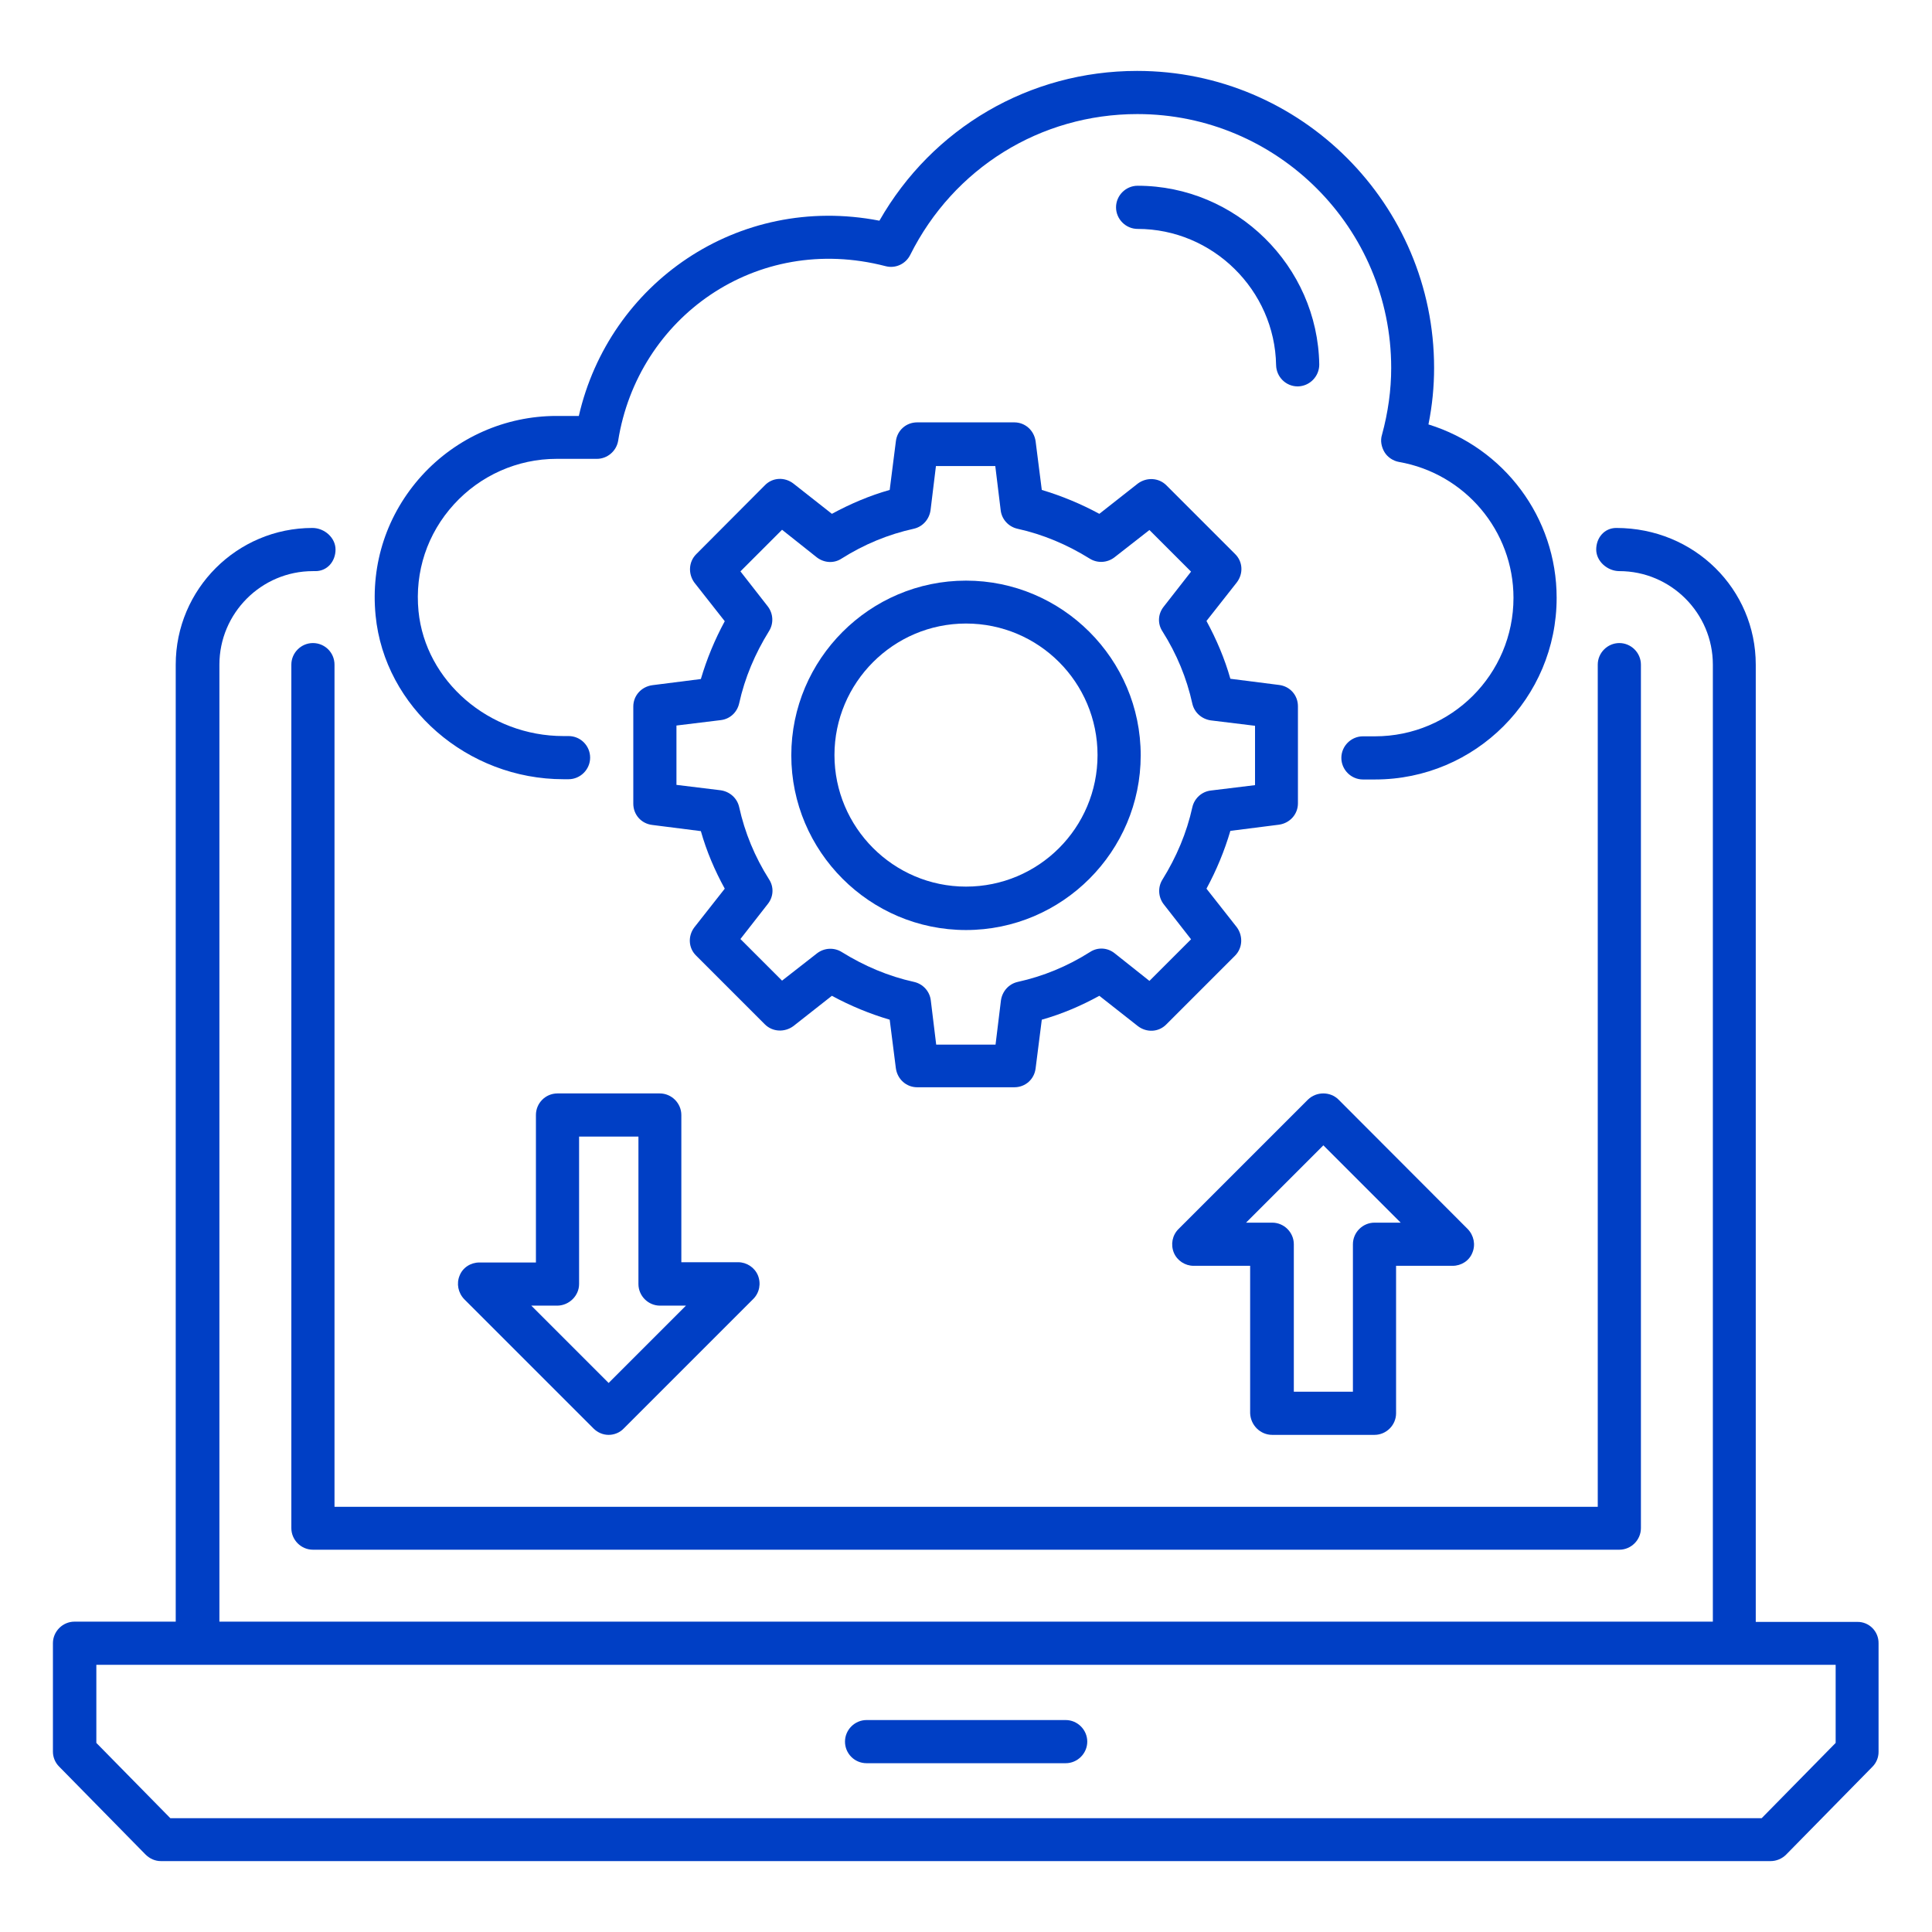
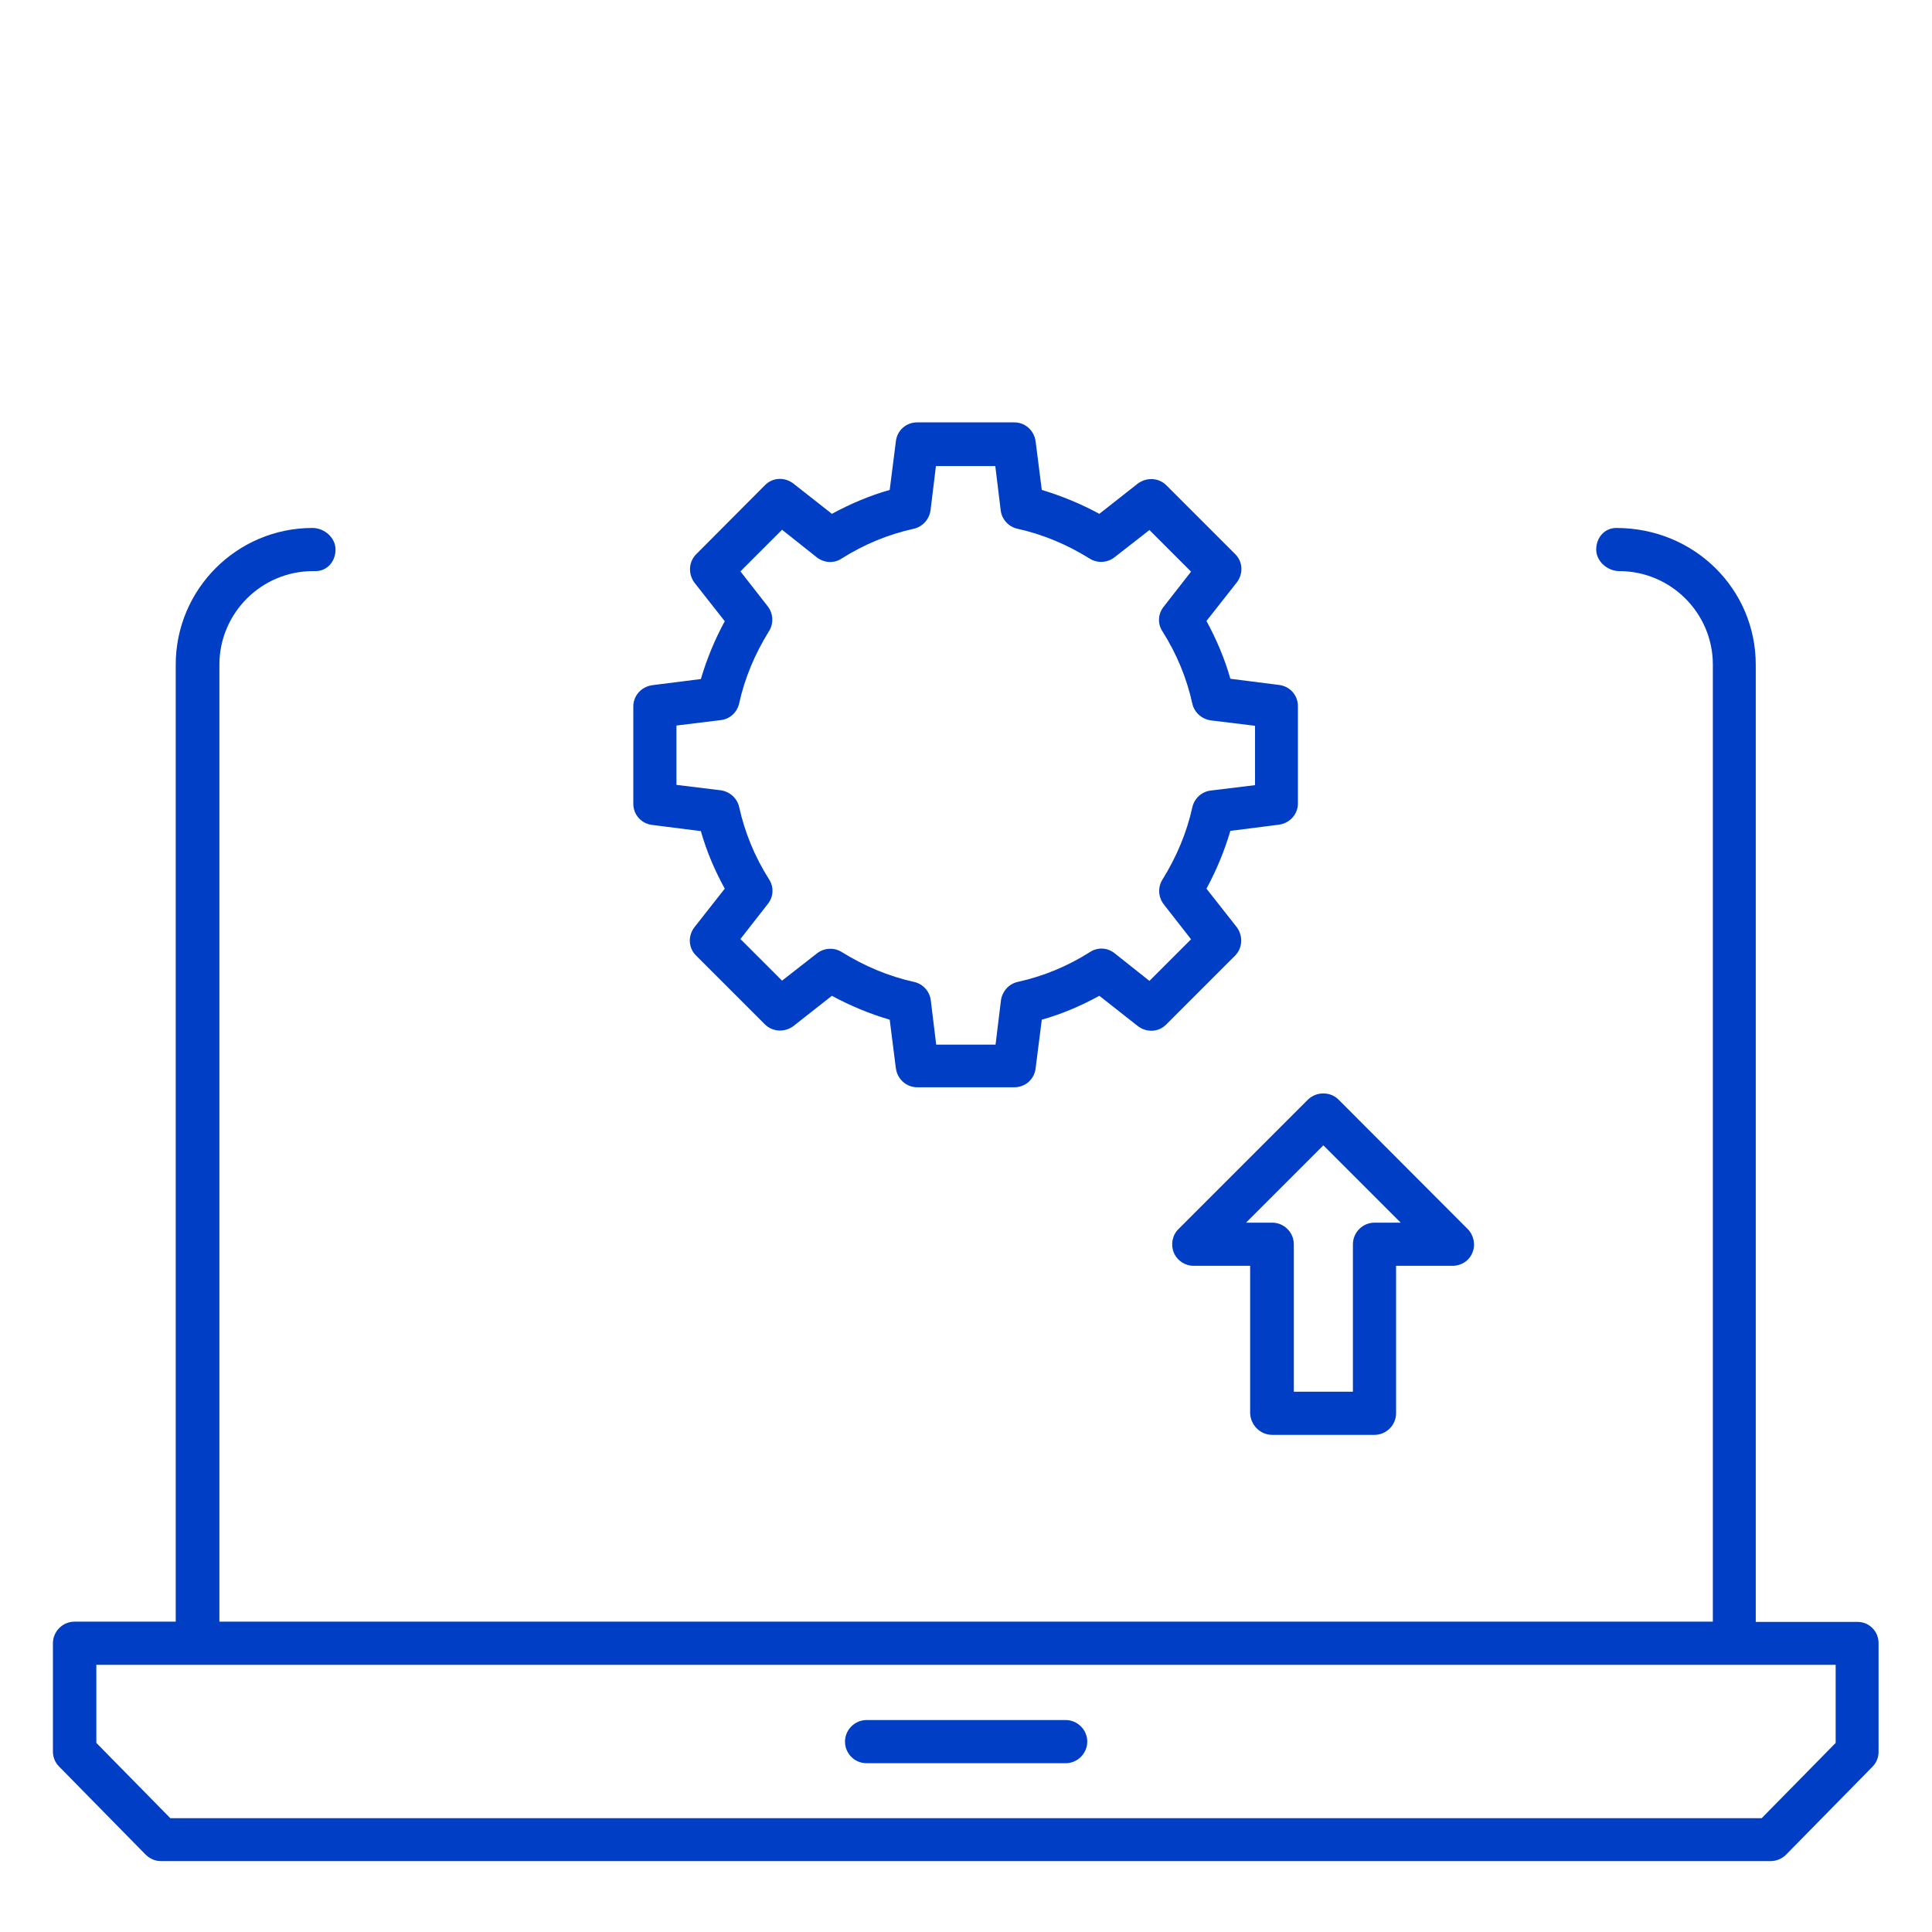
<svg xmlns="http://www.w3.org/2000/svg" version="1.1" id="Layer_1" x="0px" y="0px" viewBox="0 0 752 752" style="enable-background:new 0 0 752 752;" xml:space="preserve">
  <style type="text/css">
	.st0{fill:#003FC5;}
</style>
  <g>
    <path class="st0" d="M722.9,631.3h-39.5V258.7c0-29.3-23.8-53.2-54.3-53.2c-4.6,0-7.8,3.8-7.8,8.4s4.4,8.4,9,8.4   c20,0,36.4,16.3,36.4,36.4v372.5H85.4V258.7c0-20,16.3-36.4,36.4-36.4h1c4.6,0,7.8-3.8,7.8-8.4s-4.3-8.4-9-8.4   c-29.3,0-53.2,23.8-53.2,53.2v372.5l-39.4,0c-4.6,0-8.4,3.8-8.4,8.4v42.2c0,2.2,0.9,4.3,2.4,5.8l33.6,34.2c1.7,1.7,3.8,2.6,6,2.6   h626.6c2.2,0,4.4-0.9,6-2.5l33.6-34.2c1.6-1.6,2.4-3.7,2.4-5.8v-42.2C731.3,635,727.5,631.2,722.9,631.3L722.9,631.3z M714.5,678.4   l-28.8,29.3H66.3l-28.8-29.3V648h677L714.5,678.4z" />
-     <path class="st0" d="M442.8,72.3c-4.6,0-8.4,3.8-8.4,8.4s3.8,8.4,8.4,8.4c29.2,0,53.4,23.8,53.9,53c0.1,4.6,3.8,8.3,8.4,8.3h0.1   c4.6-0.1,8.3-3.9,8.3-8.5C512.9,103.5,481.1,72.3,442.8,72.3L442.8,72.3z" />
-     <path class="st0" d="M208.6,434v57.4h-22c-3.4,0-6.5,2-7.7,5.1c-1.3,3.1-0.6,6.7,1.8,9.2L231,556c1.6,1.6,3.7,2.5,5.9,2.5   c2.2,0,4.4-0.9,5.9-2.5l50.4-50.4c2.4-2.4,3.1-6,1.8-9.2c-1.3-3.1-4.4-5.1-7.7-5.1h-22.1V434c0-4.6-3.8-8.4-8.4-8.4H217   C212.3,425.6,208.6,429.4,208.6,434L208.6,434z M225.4,499.8v-57.4h23.1v57.4c0,4.6,3.8,8.4,8.4,8.4H267l-30.1,30.1l-30.1-30.1H217   C221.6,508.1,225.4,504.3,225.4,499.8L225.4,499.8z" />
    <path class="st0" d="M495.2,558.5H535c4.6,0,8.4-3.8,8.4-8.4v-57.4h22c3.4,0,6.5-2,7.7-5.1c1.3-3.1,0.6-6.7-1.8-9.2L521,428   c-3.2-3.2-8.6-3.2-11.9,0l-50.4,50.4c-2.4,2.4-3.1,6-1.8,9.2c1.3,3.1,4.4,5.1,7.7,5.1h22v57.4C486.8,554.8,490.6,558.5,495.2,558.5   L495.2,558.5z M485,475.9l30.1-30.1l30.1,30.1H535c-4.6,0-8.4,3.8-8.4,8.4v57.4h-23v-57.4c0-4.6-3.8-8.4-8.4-8.4H485z" />
    <path class="st0" d="M337.3,686.3h77.5c4.6,0,8.4-3.8,8.4-8.4c0-4.6-3.8-8.4-8.4-8.4h-77.5c-4.6,0-8.4,3.8-8.4,8.4   C328.9,682.5,332.6,686.3,337.3,686.3z" />
-     <path class="st0" d="M219.3,303.3h2c4.6,0,8.4-3.8,8.4-8.4c0-4.6-3.7-8.4-8.4-8.4h-2c-29,0-53.7-21.4-56.4-48.6   c-1.5-15.4,3.4-30.2,13.8-41.6c10.2-11.2,24.7-17.7,39.9-17.7h15.7c4.1,0,7.6-3,8.3-7c7.6-47.9,53.6-81.1,104.1-68   c3.8,1,7.8-0.8,9.6-4.4c16.9-33.8,50.7-54.8,88.4-54.8c54.5,0,98.8,44.3,98.8,98.8c0,8.6-1.2,17.3-3.6,26.1c-0.7,2.2-0.2,4.7,1,6.7   c1.2,2,3.4,3.4,5.6,3.8c25.8,4.5,44.6,26.9,44.6,52.9c0,29.8-24.2,53.9-53.9,53.9h-4.7c-4.6,0-8.4,3.8-8.4,8.4s3.8,8.4,8.4,8.4h4.7   c39.1,0,70.7-31.7,70.7-70.7c0-31.3-20.5-58.4-49.9-67.5c1.5-7.4,2.2-14.8,2.2-22c0-63.7-51.8-115.6-115.6-115.6   c-41.9,0-79.7,22.2-100.3,58.3c-55.2-10.7-105.2,24.5-117,76h-8.7c-19.9,0-38.9,8.4-52.4,23.2c-13.5,14.9-20,34.2-18,54.5   C149.7,275.3,181.9,303.3,219.3,303.3L219.3,303.3z" />
-     <path class="st0" d="M376,362c37.5,0,68-30.6,68-68c0-37.5-30.6-68-68-68c-37.5,0-68,30.6-68,68S338.5,362,376,362z M376,242.7   c28.3,0,51.2,22.9,51.2,51.2s-22.9,51.2-51.2,51.2s-51.2-23.1-51.2-51.2C324.8,265.8,347.7,242.7,376,242.7z" />
    <path class="st0" d="M253.9,266.7c-4.3,0.6-7.4,4.1-7.4,8.3v37.8c0,4.3,3.1,7.8,7.4,8.3l18.9,2.4c2.2,7.8,5.4,15.3,9.3,22.4   l-11.8,15c-2.6,3.4-2.4,8.1,0.7,11.1l26.7,26.7c3,3,7.7,3.2,11.1,0.7l15-11.8c7.2,3.9,14.7,7,22.5,9.3l2.4,18.9   c0.6,4.3,4.1,7.4,8.3,7.4h37.8c4.3,0,7.8-3.1,8.3-7.4l2.4-18.9c7.8-2.2,15.3-5.4,22.4-9.3l15,11.8c3.4,2.6,8.1,2.4,11.1-0.7   l26.7-26.7c3-3,3.2-7.7,0.7-11.1l-11.8-15c3.9-7.2,7-14.7,9.3-22.5l18.9-2.4c4.3-0.6,7.4-4.1,7.4-8.3v-37.8c0-4.3-3.1-7.8-7.4-8.3   l-18.9-2.4c-2.2-7.8-5.4-15.3-9.3-22.5l11.8-15c2.6-3.4,2.4-8.1-0.7-11.1l-26.7-26.7c-3-3-7.7-3.2-11.1-0.7l-15,11.8   c-7.2-3.9-14.7-7-22.4-9.3l-2.4-18.9c-0.6-4.3-4.1-7.4-8.3-7.4H357c-4.3,0-7.8,3.1-8.3,7.4l-2.4,18.9c-7.8,2.2-15.3,5.4-22.5,9.3   l-15-11.8c-3.4-2.6-8.1-2.4-11.1,0.7L271,215.7c-3,3-3.2,7.7-0.7,11.1l11.8,15c-3.9,7.2-7,14.7-9.3,22.5L253.9,266.7z M287.7,273.8   c2.2-10,6.2-19.4,11.6-28.1c1.9-3,1.7-6.8-0.4-9.6l-10.7-13.7l16.2-16.2L318,217c2.8,2.1,6.6,2.4,9.6,0.4   c8.7-5.5,18.1-9.4,28.1-11.6c3.5-0.8,6-3.7,6.5-7.2l2.1-17.2h23.1l2.1,17.2c0.4,3.5,3,6.4,6.5,7.2c10,2.2,19.4,6.2,28.1,11.6   c3,1.9,6.8,1.7,9.6-0.4l13.7-10.7l16.2,16.2l-10.7,13.7c-2.2,2.8-2.4,6.6-0.4,9.6c5.5,8.7,9.4,18.1,11.6,28.1   c0.8,3.5,3.7,6,7.2,6.5l17.2,2.1v23.1l-17.2,2.1c-3.5,0.4-6.4,3-7.2,6.5c-2.2,10-6.2,19.4-11.6,28.1c-1.9,3-1.7,6.8,0.4,9.6   l10.7,13.7l-16.2,16.2L433.8,371c-2.8-2.2-6.6-2.4-9.6-0.4c-8.7,5.5-18.1,9.4-28.1,11.6c-3.5,0.8-6,3.7-6.5,7.2l-2.1,17.2h-23.1   l-2.1-17.2c-0.4-3.5-3-6.4-6.5-7.2c-10-2.2-19.4-6.2-28.1-11.6c-3-1.9-6.8-1.7-9.6,0.4l-13.7,10.7l-16.2-16.2l10.7-13.7   c2.2-2.8,2.4-6.6,0.4-9.6c-5.5-8.7-9.4-18.1-11.6-28.1c-0.8-3.5-3.7-6-7.2-6.5l-17.2-2.1v-23.1l17.2-2.1   C284.1,279.9,286.9,277.3,287.7,273.8z" />
-     <path class="st0" d="M121.8,250.3c-4.6,0-8.4,3.8-8.4,8.4v336.1c0,4.6,3.8,8.4,8.4,8.4h508.5c4.6,0,8.4-3.8,8.4-8.4l0-336.1   c0-4.6-3.8-8.4-8.4-8.4c-4.6,0-8.4,3.8-8.4,8.4v327.8l-491.7,0V258.7C130.2,254,126.4,250.3,121.8,250.3L121.8,250.3z" />
  </g>
</svg>